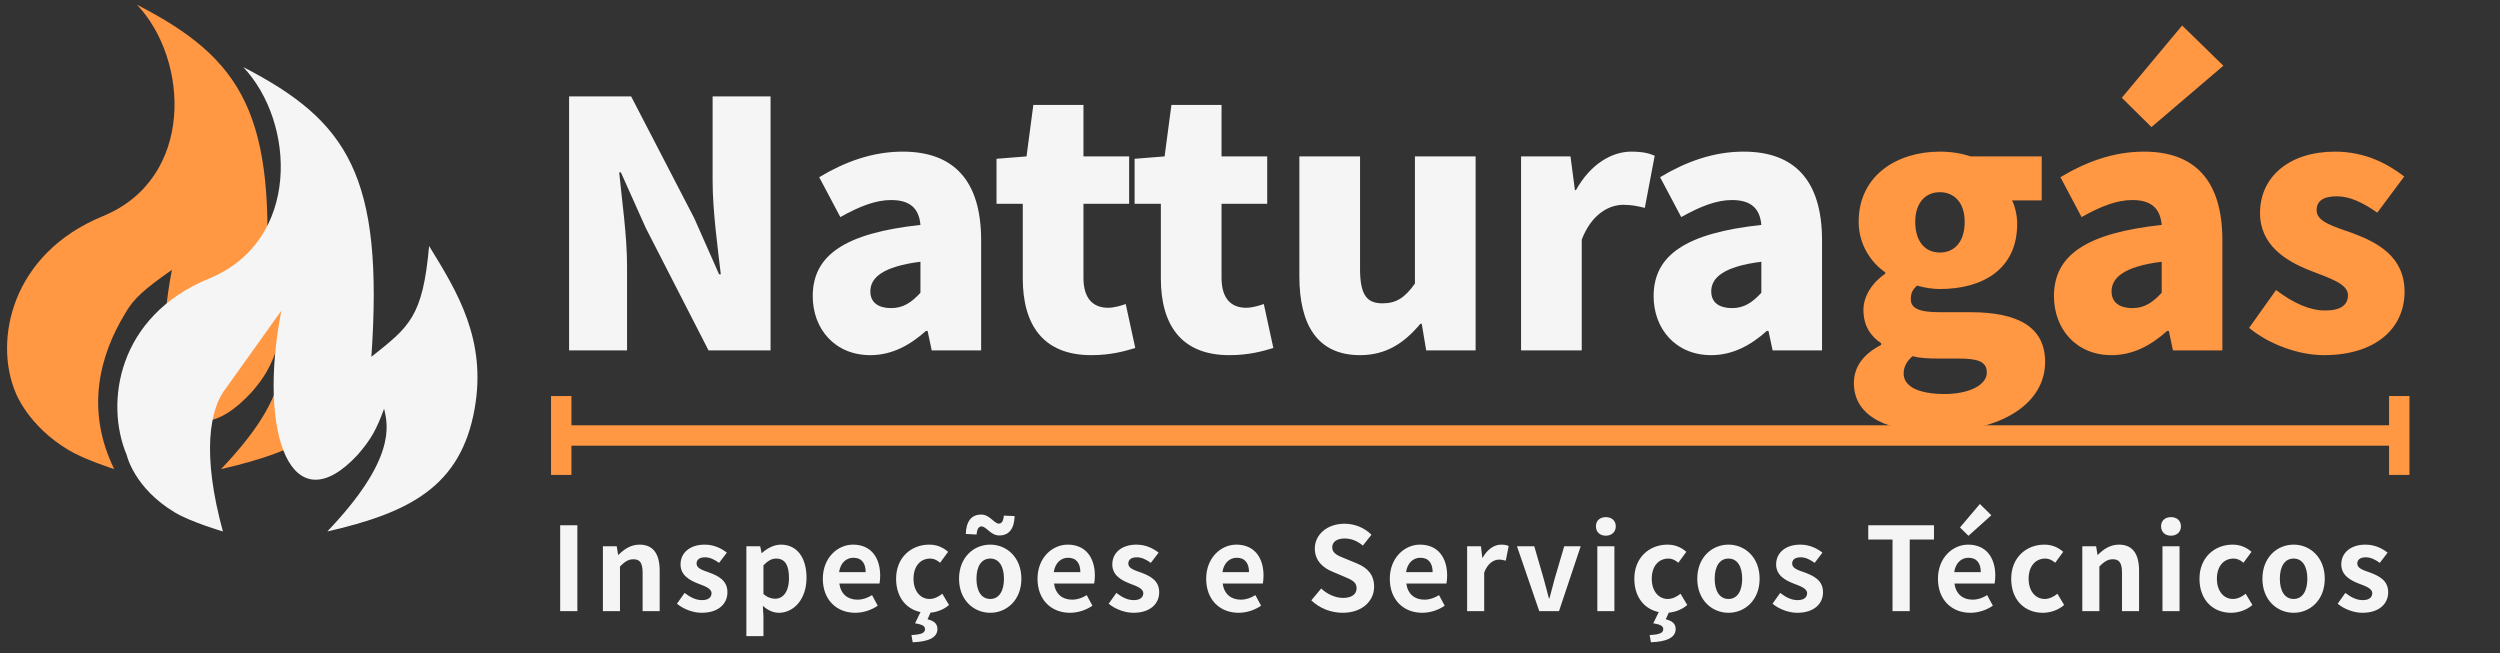
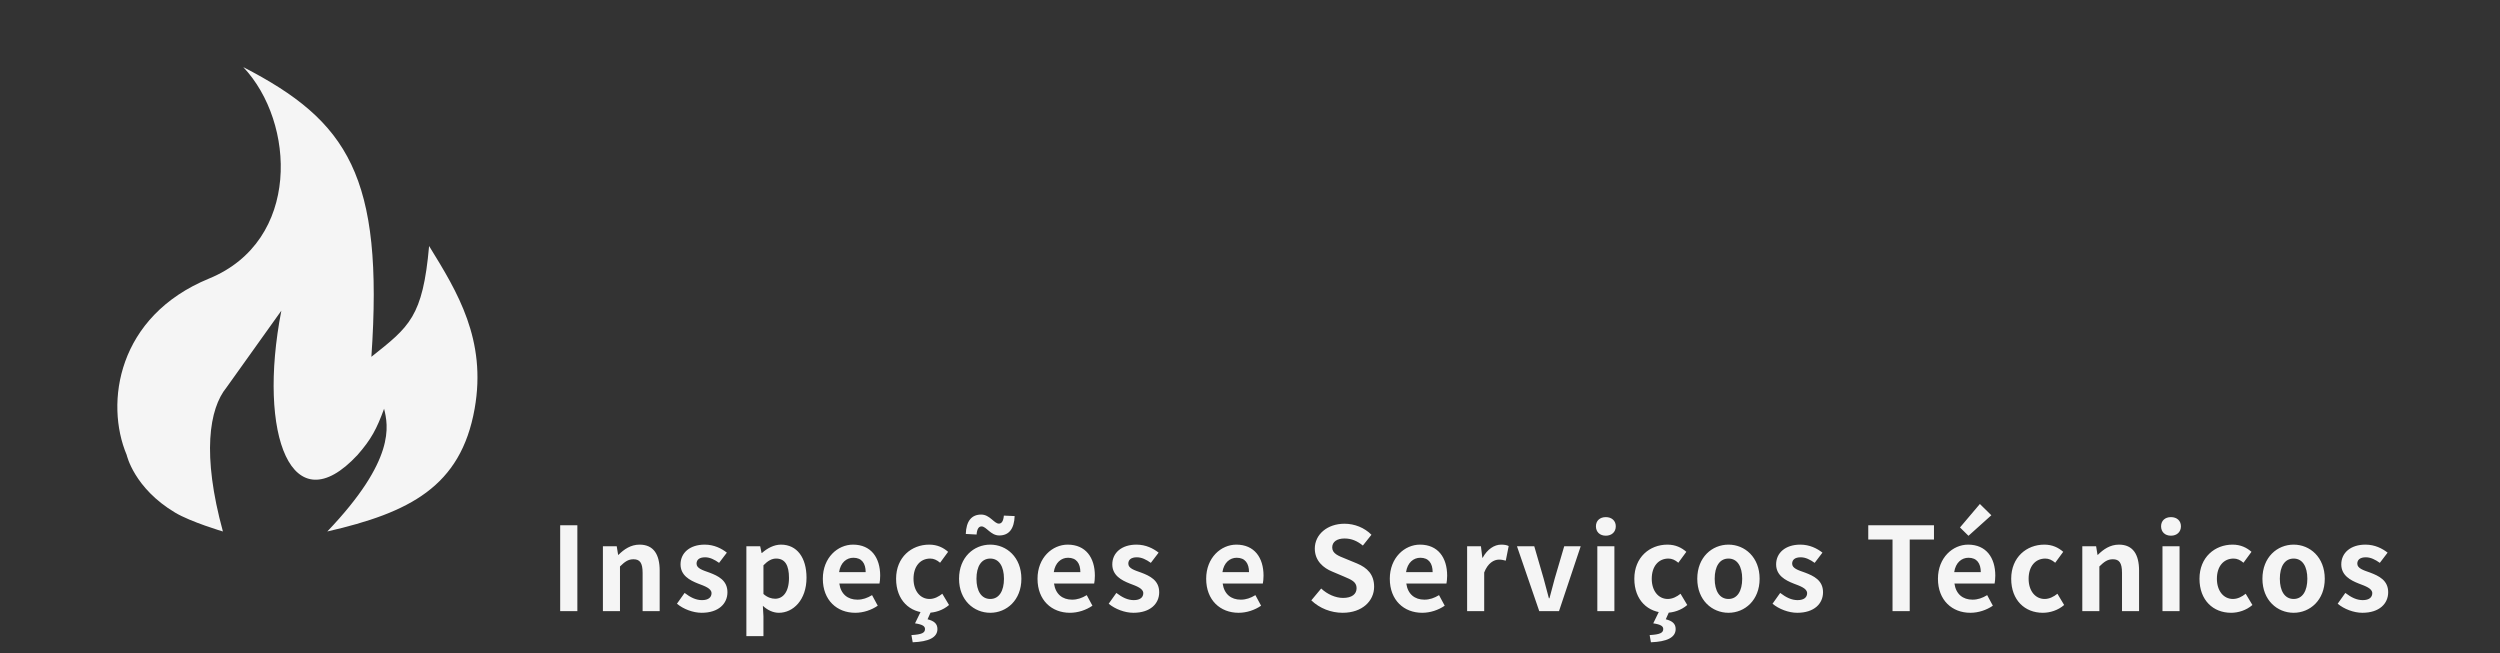
<svg xmlns="http://www.w3.org/2000/svg" width="264" height="69" viewBox="0 0 264 69" fill="none">
  <rect x="0" y="0" width="264" height="69" fill="#333333" stroke="none" />
-   <path d="M10.863 22.827C20.559 18.849 19.992 6.34 14.469 0.5C25.519 6.197 29.316 11.992 27.999 31.094C32.199 29.651 33.425 26.903 34.093 19.393L34.168 19.515C37.064 24.218 40.193 29.303 38.901 36.579C37.438 44.819 32 47.549 23.341 49.538C30.591 41.94 29.774 38.356 29.34 36.579C28.559 38.709 27.985 39.804 26.536 41.454C19.61 48.908 15.595 41.663 18.154 28.499C15.306 30.492 14.098 31.524 13.229 33.081C10.463 37.616 9.029 43.333 12.062 49.538C12.062 49.538 8.947 48.543 7.278 47.549C2.924 44.956 1.645 41.454 1.645 41.454C-0.67 35.969 1.166 26.805 10.863 22.827Z" fill="#FF9743" />
  <path d="M22.082 29.413C31.779 25.435 31.212 12.927 25.689 7.086C36.739 12.784 40.535 18.578 39.218 37.68C43.223 34.497 44.645 33.489 45.313 25.979L45.388 26.101C48.283 30.805 51.413 35.889 50.121 43.165C48.658 51.405 43.22 54.135 34.561 56.125C41.811 48.527 40.994 44.943 40.559 43.165C39.779 45.295 39.204 46.39 37.756 48.041C30.83 55.494 27.151 45.969 29.711 32.805L23.925 40.908C22.082 43.165 21.315 48.004 23.54 56.125C23.54 56.125 20.167 55.129 18.497 54.135C14.144 51.543 13.378 48.041 13.378 48.041C11.062 42.556 12.386 33.391 22.082 29.413Z" fill="#F5F5F5" />
-   <path d="M60.096 37V10.18H66.648L73.308 23.032L75.936 28.972H76.116C75.792 26.128 75.252 22.276 75.252 19.072V10.18H81.372V37H74.82L68.196 24.076L65.568 18.208H65.388C65.676 21.196 66.216 24.868 66.216 28.108V37H60.096ZM91.908 37.504C88.128 37.504 85.824 34.696 85.824 31.276C85.824 26.956 89.208 24.616 97.2 23.752C97.056 22.096 96.192 21.124 94.104 21.124C92.484 21.124 90.792 21.772 88.74 22.924L86.508 18.712C89.208 17.092 92.124 16.012 95.328 16.012C100.62 16.012 103.608 18.964 103.608 25.372V37H98.388L97.956 34.948H97.776C96.084 36.46 94.176 37.504 91.908 37.504ZM94.104 32.536C95.4 32.536 96.264 31.924 97.2 30.916V27.64C93.204 28.144 91.908 29.332 91.908 30.772C91.908 31.96 92.772 32.536 94.104 32.536ZM115.241 37.504C110.093 37.504 108.005 34.228 108.005 29.404V21.52H105.233V16.768L108.401 16.516L109.121 11.08H114.413V16.516H119.237V21.52H114.413V29.332C114.413 31.6 115.493 32.5 117.005 32.5C117.653 32.5 118.373 32.284 118.877 32.104L119.885 36.748C118.805 37.072 117.329 37.504 115.241 37.504ZM129.822 37.504C124.674 37.504 122.586 34.228 122.586 29.404V21.52H119.814V16.768L122.982 16.516L123.702 11.08H128.994V16.516H133.818V21.52H128.994V29.332C128.994 31.6 130.074 32.5 131.586 32.5C132.234 32.5 132.954 32.284 133.458 32.104L134.466 36.748C133.386 37.072 131.91 37.504 129.822 37.504ZM143.621 37.504C139.121 37.504 137.213 34.3 137.213 29.188V16.516H143.621V28.396C143.621 31.204 144.377 32.032 145.997 32.032C147.437 32.032 148.337 31.456 149.417 29.944V16.516H155.825V37H150.605L150.137 34.192H149.993C148.301 36.208 146.393 37.504 143.621 37.504ZM160.624 37V16.516H165.844L166.312 20.08H166.42C167.932 17.344 170.2 16.012 172.252 16.012C173.476 16.012 174.16 16.192 174.736 16.444L173.692 21.952C172.936 21.772 172.324 21.628 171.424 21.628C169.912 21.628 168.076 22.6 167.032 25.3V37H160.624ZM180.706 37.504C176.926 37.504 174.622 34.696 174.622 31.276C174.622 26.956 178.006 24.616 185.998 23.752C185.854 22.096 184.99 21.124 182.902 21.124C181.282 21.124 179.59 21.772 177.538 22.924L175.306 18.712C178.006 17.092 180.922 16.012 184.126 16.012C189.418 16.012 192.406 18.964 192.406 25.372V37H187.186L186.754 34.948H186.574C184.882 36.46 182.974 37.504 180.706 37.504ZM182.902 32.536C184.198 32.536 185.062 31.924 185.998 30.916V27.64C182.002 28.144 180.706 29.332 180.706 30.772C180.706 31.96 181.57 32.536 182.902 32.536Z" fill="#F5F5F5" />
-   <path d="M204.338 45.604C199.622 45.604 195.77 44.128 195.77 40.456C195.77 38.764 196.742 37.396 198.65 36.424V36.244C197.57 35.524 196.778 34.444 196.778 32.716C196.778 31.276 197.714 29.836 199.082 28.9V28.756C197.606 27.748 196.274 25.84 196.274 23.428C196.274 18.46 200.414 16.012 204.842 16.012C206.03 16.012 207.146 16.192 208.082 16.516H215.606V21.16H212.474C212.762 21.736 213.014 22.672 213.014 23.644C213.014 28.432 209.378 30.52 204.842 30.52C204.158 30.52 203.33 30.412 202.43 30.16C201.998 30.592 201.782 30.88 201.782 31.6C201.782 32.536 202.61 32.968 204.806 32.968H208.046C213.086 32.968 215.966 34.516 215.966 38.224C215.966 42.544 211.466 45.604 204.338 45.604ZM204.842 26.668C206.354 26.668 207.47 25.588 207.47 23.428C207.47 21.376 206.354 20.296 204.842 20.296C203.366 20.296 202.25 21.376 202.25 23.428C202.25 25.588 203.366 26.668 204.842 26.668ZM205.346 41.608C207.974 41.608 209.81 40.636 209.81 39.34C209.81 38.116 208.73 37.864 206.822 37.864H204.878C203.402 37.864 202.61 37.792 201.962 37.612C201.314 38.188 201.026 38.764 201.026 39.448C201.026 40.888 202.754 41.608 205.346 41.608ZM222.982 37.504C219.202 37.504 216.898 34.696 216.898 31.276C216.898 26.956 220.282 24.616 228.274 23.752C228.13 22.096 227.266 21.124 225.178 21.124C223.558 21.124 221.866 21.772 219.814 22.924L217.582 18.712C220.282 17.092 223.198 16.012 226.402 16.012C231.694 16.012 234.682 18.964 234.682 25.372V37H229.462L229.03 34.948H228.85C227.158 36.46 225.25 37.504 222.982 37.504ZM225.178 32.536C226.474 32.536 227.338 31.924 228.274 30.916V27.64C224.278 28.144 222.982 29.332 222.982 30.772C222.982 31.96 223.846 32.536 225.178 32.536ZM227.194 13.42L224.062 10.324L230.434 2.692L234.79 6.94L227.194 13.42ZM245.39 37.504C242.726 37.504 239.594 36.352 237.506 34.624L240.35 30.628C242.222 32.032 243.914 32.788 245.534 32.788C247.226 32.788 247.946 32.176 247.946 31.168C247.946 29.944 245.966 29.368 243.878 28.54C241.43 27.568 238.658 25.912 238.658 22.492C238.658 18.64 241.79 16.012 246.578 16.012C249.782 16.012 252.158 17.308 253.886 18.64L251.042 22.456C249.566 21.412 248.126 20.728 246.794 20.728C245.318 20.728 244.634 21.232 244.634 22.204C244.634 23.428 246.398 23.896 248.522 24.652C251.078 25.624 253.922 27.1 253.922 30.808C253.922 34.588 250.97 37.504 245.39 37.504Z" fill="#FF9743" />
  <path d="M59.155 64.538V55.466H60.969V64.538H59.155ZM63.667 64.538V57.685H65.126L65.274 58.592H65.31C65.899 58.004 66.61 57.513 67.542 57.513C69.013 57.513 69.662 58.543 69.662 60.259V64.538H67.86V60.492C67.86 59.413 67.554 59.058 66.892 59.058C66.328 59.058 65.972 59.328 65.47 59.818V64.538H63.667ZM74.096 64.71C73.177 64.71 72.159 64.317 71.485 63.754L72.294 62.613C72.919 63.091 73.495 63.373 74.133 63.373C74.819 63.373 75.138 63.067 75.138 62.638C75.138 62.135 74.415 61.89 73.704 61.62C72.833 61.277 71.865 60.762 71.865 59.597C71.865 58.384 72.846 57.513 74.415 57.513C75.408 57.513 76.192 57.918 76.756 58.359L75.935 59.438C75.457 59.095 74.966 58.85 74.464 58.85C73.838 58.85 73.556 59.119 73.556 59.524C73.556 60.014 74.182 60.21 74.917 60.468C75.825 60.811 76.818 61.277 76.818 62.54C76.818 63.754 75.874 64.71 74.096 64.71ZM78.817 67.174V57.685H80.276L80.423 58.396H80.46C81.024 57.893 81.735 57.513 82.471 57.513C84.163 57.513 85.168 58.886 85.168 61.007C85.168 63.361 83.758 64.71 82.25 64.71C81.662 64.71 81.073 64.452 80.558 63.974L80.62 65.09V67.174H78.817ZM81.858 63.226C82.679 63.226 83.317 62.515 83.317 61.032C83.317 59.708 82.912 58.984 81.956 58.984C81.502 58.984 81.085 59.217 80.62 59.696V62.724C81.049 63.104 81.49 63.226 81.858 63.226ZM90.312 64.71C88.387 64.71 86.891 63.386 86.891 61.118C86.891 58.886 88.46 57.513 90.079 57.513C91.979 57.513 92.947 58.886 92.947 60.787C92.947 61.13 92.911 61.449 92.874 61.62H88.632C88.791 62.748 89.527 63.324 90.544 63.324C91.096 63.324 91.587 63.153 92.089 62.846L92.69 63.962C92.016 64.428 91.157 64.71 90.312 64.71ZM88.608 60.419H91.415C91.415 59.487 90.998 58.899 90.115 58.899C89.392 58.899 88.755 59.413 88.608 60.419ZM97.962 64.71C96.074 64.71 94.628 63.386 94.628 61.118C94.628 58.837 96.258 57.513 98.122 57.513C98.98 57.513 99.617 57.832 100.12 58.273L99.274 59.426C98.931 59.132 98.6 58.984 98.232 58.984C97.165 58.984 96.467 59.818 96.467 61.118C96.467 62.405 97.178 63.251 98.159 63.251C98.661 63.251 99.127 63.006 99.507 62.699L100.218 63.888C99.568 64.452 98.722 64.71 97.962 64.71ZM96.381 67.824L96.246 67.064C97.337 67.002 97.68 66.831 97.68 66.426C97.68 66.144 97.46 65.948 96.626 65.825L97.276 64.489H98.355L97.95 65.396C98.624 65.568 98.992 65.85 98.992 66.426C98.992 67.333 98.048 67.762 96.381 67.824ZM104.573 64.71C102.844 64.71 101.275 63.386 101.275 61.118C101.275 58.837 102.844 57.513 104.573 57.513C106.289 57.513 107.858 58.837 107.858 61.118C107.858 63.386 106.289 64.71 104.573 64.71ZM104.573 63.251C105.504 63.251 106.019 62.405 106.019 61.118C106.019 59.818 105.504 58.984 104.573 58.984C103.629 58.984 103.114 59.818 103.114 61.118C103.114 62.405 103.629 63.251 104.573 63.251ZM105.517 56.545C104.609 56.545 104.156 55.589 103.653 55.589C103.347 55.589 103.175 55.87 103.126 56.447L101.986 56.385C102.035 55.049 102.574 54.338 103.616 54.338C104.524 54.338 104.977 55.294 105.48 55.294C105.786 55.294 105.958 55.012 106.007 54.448L107.147 54.497C107.098 55.834 106.559 56.545 105.517 56.545ZM112.983 64.71C111.058 64.71 109.562 63.386 109.562 61.118C109.562 58.886 111.131 57.513 112.75 57.513C114.65 57.513 115.618 58.886 115.618 60.787C115.618 61.13 115.582 61.449 115.545 61.62H111.303C111.462 62.748 112.198 63.324 113.215 63.324C113.767 63.324 114.258 63.153 114.76 62.846L115.361 63.962C114.687 64.428 113.828 64.71 112.983 64.71ZM111.278 60.419H114.086C114.086 59.487 113.669 58.899 112.786 58.899C112.063 58.899 111.426 59.413 111.278 60.419ZM119.689 64.71C118.77 64.71 117.752 64.317 117.078 63.754L117.887 62.613C118.512 63.091 119.089 63.373 119.726 63.373C120.413 63.373 120.731 63.067 120.731 62.638C120.731 62.135 120.008 61.89 119.297 61.62C118.427 61.277 117.458 60.762 117.458 59.597C117.458 58.384 118.439 57.513 120.008 57.513C121.001 57.513 121.786 57.918 122.35 58.359L121.528 59.438C121.05 59.095 120.56 58.85 120.057 58.85C119.432 58.85 119.15 59.119 119.15 59.524C119.15 60.014 119.775 60.21 120.511 60.468C121.418 60.811 122.411 61.277 122.411 62.54C122.411 63.754 121.467 64.71 119.689 64.71ZM130.793 64.71C128.868 64.71 127.372 63.386 127.372 61.118C127.372 58.886 128.941 57.513 130.56 57.513C132.46 57.513 133.429 58.886 133.429 60.787C133.429 61.13 133.392 61.449 133.355 61.62H129.113C129.272 62.748 130.008 63.324 131.026 63.324C131.577 63.324 132.068 63.153 132.57 62.846L133.171 63.962C132.497 64.428 131.639 64.71 130.793 64.71ZM129.089 60.419H131.896C131.896 59.487 131.479 58.899 130.597 58.899C129.873 58.899 129.236 59.413 129.089 60.419ZM141.785 64.71C140.559 64.71 139.358 64.244 138.475 63.398L139.517 62.147C140.154 62.748 141.025 63.141 141.822 63.141C142.766 63.141 143.256 62.736 143.256 62.111C143.256 61.436 142.704 61.216 141.895 60.872L140.682 60.358C139.774 59.99 138.843 59.242 138.843 57.93C138.843 56.447 140.154 55.306 141.981 55.306C143.035 55.306 144.09 55.723 144.825 56.471L143.918 57.611C143.33 57.133 142.729 56.864 141.981 56.864C141.184 56.864 140.682 57.219 140.682 57.807C140.682 58.457 141.331 58.702 142.104 59.009L143.293 59.499C144.384 59.953 145.107 60.664 145.107 61.964C145.107 63.447 143.869 64.71 141.785 64.71ZM150.183 64.71C148.258 64.71 146.763 63.386 146.763 61.118C146.763 58.886 148.332 57.513 149.95 57.513C151.851 57.513 152.819 58.886 152.819 60.787C152.819 61.13 152.782 61.449 152.745 61.62H148.504C148.663 62.748 149.399 63.324 150.416 63.324C150.968 63.324 151.458 63.153 151.961 62.846L152.562 63.962C151.887 64.428 151.029 64.71 150.183 64.71ZM148.479 60.419H151.287C151.287 59.487 150.87 58.899 149.987 58.899C149.264 58.899 148.626 59.413 148.479 60.419ZM154.928 64.538V57.685H156.387L156.534 58.899H156.571C157.062 57.991 157.809 57.513 158.521 57.513C158.888 57.513 159.109 57.562 159.317 57.66L159.011 59.205C158.766 59.144 158.582 59.095 158.288 59.095C157.76 59.095 157.111 59.463 156.731 60.456V64.538H154.928ZM162.546 64.538L160.192 57.685H162.018L163.011 61.105C163.195 61.78 163.379 62.478 163.563 63.177H163.624C163.808 62.478 163.992 61.78 164.176 61.105L165.181 57.685H166.922L164.63 64.538H162.546ZM168.678 64.538V57.685H170.48V64.538H168.678ZM169.572 56.569C168.947 56.569 168.53 56.177 168.53 55.576C168.53 54.988 168.947 54.608 169.572 54.608C170.198 54.608 170.627 54.988 170.627 55.576C170.627 56.177 170.198 56.569 169.572 56.569ZM175.919 64.71C174.031 64.71 172.585 63.386 172.585 61.118C172.585 58.837 174.215 57.513 176.079 57.513C176.937 57.513 177.575 57.832 178.077 58.273L177.231 59.426C176.888 59.132 176.557 58.984 176.189 58.984C175.123 58.984 174.424 59.818 174.424 61.118C174.424 62.405 175.135 63.251 176.116 63.251C176.618 63.251 177.084 63.006 177.464 62.699L178.175 63.888C177.526 64.452 176.68 64.71 175.919 64.71ZM174.338 67.824L174.203 67.064C175.294 67.002 175.638 66.831 175.638 66.426C175.638 66.144 175.417 65.948 174.583 65.825L175.233 64.489H176.312L175.907 65.396C176.582 65.568 176.949 65.85 176.949 66.426C176.949 67.333 176.005 67.762 174.338 67.824ZM182.53 64.71C180.801 64.71 179.232 63.386 179.232 61.118C179.232 58.837 180.801 57.513 182.53 57.513C184.246 57.513 185.815 58.837 185.815 61.118C185.815 63.386 184.246 64.71 182.53 64.71ZM182.53 63.251C183.462 63.251 183.976 62.405 183.976 61.118C183.976 59.818 183.462 58.984 182.53 58.984C181.586 58.984 181.071 59.818 181.071 61.118C181.071 62.405 181.586 63.251 182.53 63.251ZM189.79 64.71C188.871 64.71 187.853 64.317 187.179 63.754L187.988 62.613C188.613 63.091 189.189 63.373 189.827 63.373C190.513 63.373 190.832 63.067 190.832 62.638C190.832 62.135 190.109 61.89 189.398 61.62C188.527 61.277 187.559 60.762 187.559 59.597C187.559 58.384 188.54 57.513 190.109 57.513C191.102 57.513 191.887 57.918 192.451 58.359L191.629 59.438C191.151 59.095 190.661 58.85 190.158 58.85C189.533 58.85 189.251 59.119 189.251 59.524C189.251 60.014 189.876 60.21 190.612 60.468C191.519 60.811 192.512 61.277 192.512 62.54C192.512 63.754 191.568 64.71 189.79 64.71ZM199.851 64.538V56.974H197.289V55.466H204.228V56.974H201.666V64.538H199.851ZM208.067 64.71C206.143 64.71 204.647 63.386 204.647 61.118C204.647 58.886 206.216 57.513 207.834 57.513C209.735 57.513 210.703 58.886 210.703 60.787C210.703 61.13 210.666 61.449 210.63 61.62H206.388C206.547 62.748 207.283 63.324 208.3 63.324C208.852 63.324 209.342 63.153 209.845 62.846L210.446 63.962C209.772 64.428 208.913 64.71 208.067 64.71ZM206.363 60.419H209.171C209.171 59.487 208.754 58.899 207.871 58.899C207.148 58.899 206.51 59.413 206.363 60.419ZM207.871 56.581L206.976 55.699L209.073 53.222L210.286 54.411L207.871 56.581ZM215.718 64.71C213.83 64.71 212.383 63.386 212.383 61.118C212.383 58.837 214.014 57.513 215.878 57.513C216.736 57.513 217.373 57.832 217.876 58.273L217.03 59.426C216.687 59.132 216.356 58.984 215.988 58.984C214.921 58.984 214.222 59.818 214.222 61.118C214.222 62.405 214.934 63.251 215.914 63.251C216.417 63.251 216.883 63.006 217.263 62.699L217.974 63.888C217.324 64.452 216.478 64.71 215.718 64.71ZM219.891 64.538V57.685H221.35L221.497 58.592H221.533C222.122 58.004 222.833 57.513 223.765 57.513C225.236 57.513 225.886 58.543 225.886 60.259V64.538H224.084V60.492C224.084 59.413 223.777 59.058 223.115 59.058C222.551 59.058 222.196 59.328 221.693 59.818V64.538H219.891ZM228.358 64.538V57.685H230.16V64.538H228.358ZM229.253 56.569C228.627 56.569 228.21 56.177 228.21 55.576C228.21 54.988 228.627 54.608 229.253 54.608C229.878 54.608 230.307 54.988 230.307 55.576C230.307 56.177 229.878 56.569 229.253 56.569ZM235.6 64.71C233.712 64.71 232.265 63.386 232.265 61.118C232.265 58.837 233.895 57.513 235.759 57.513C236.617 57.513 237.255 57.832 237.757 58.273L236.911 59.426C236.568 59.132 236.237 58.984 235.869 58.984C234.803 58.984 234.104 59.818 234.104 61.118C234.104 62.405 234.815 63.251 235.796 63.251C236.298 63.251 236.764 63.006 237.144 62.699L237.855 63.888C237.206 64.452 236.36 64.71 235.6 64.71ZM242.21 64.71C240.481 64.71 238.912 63.386 238.912 61.118C238.912 58.837 240.481 57.513 242.21 57.513C243.926 57.513 245.495 58.837 245.495 61.118C245.495 63.386 243.926 64.71 242.21 64.71ZM242.21 63.251C243.142 63.251 243.656 62.405 243.656 61.118C243.656 59.818 243.142 58.984 242.21 58.984C241.266 58.984 240.751 59.818 240.751 61.118C240.751 62.405 241.266 63.251 242.21 63.251ZM249.47 64.71C248.551 64.71 247.533 64.317 246.859 63.754L247.668 62.613C248.293 63.091 248.869 63.373 249.507 63.373C250.194 63.373 250.512 63.067 250.512 62.638C250.512 62.135 249.789 61.89 249.078 61.62C248.207 61.277 247.239 60.762 247.239 59.597C247.239 58.384 248.22 57.513 249.789 57.513C250.782 57.513 251.567 57.918 252.131 58.359L251.309 59.438C250.831 59.095 250.341 58.85 249.838 58.85C249.213 58.85 248.931 59.119 248.931 59.524C248.931 60.014 249.556 60.21 250.292 60.468C251.199 60.811 252.192 61.277 252.192 62.54C252.192 63.754 251.248 64.71 249.47 64.71Z" fill="#F5F5F5" />
-   <path fill-rule="evenodd" clip-rule="evenodd" d="M58.19 41.822V50.152H60.343V47.064H252.285V50.152H254.439V41.822H252.285V44.91H60.343V41.822H58.19Z" fill="#FF9743" />
</svg>